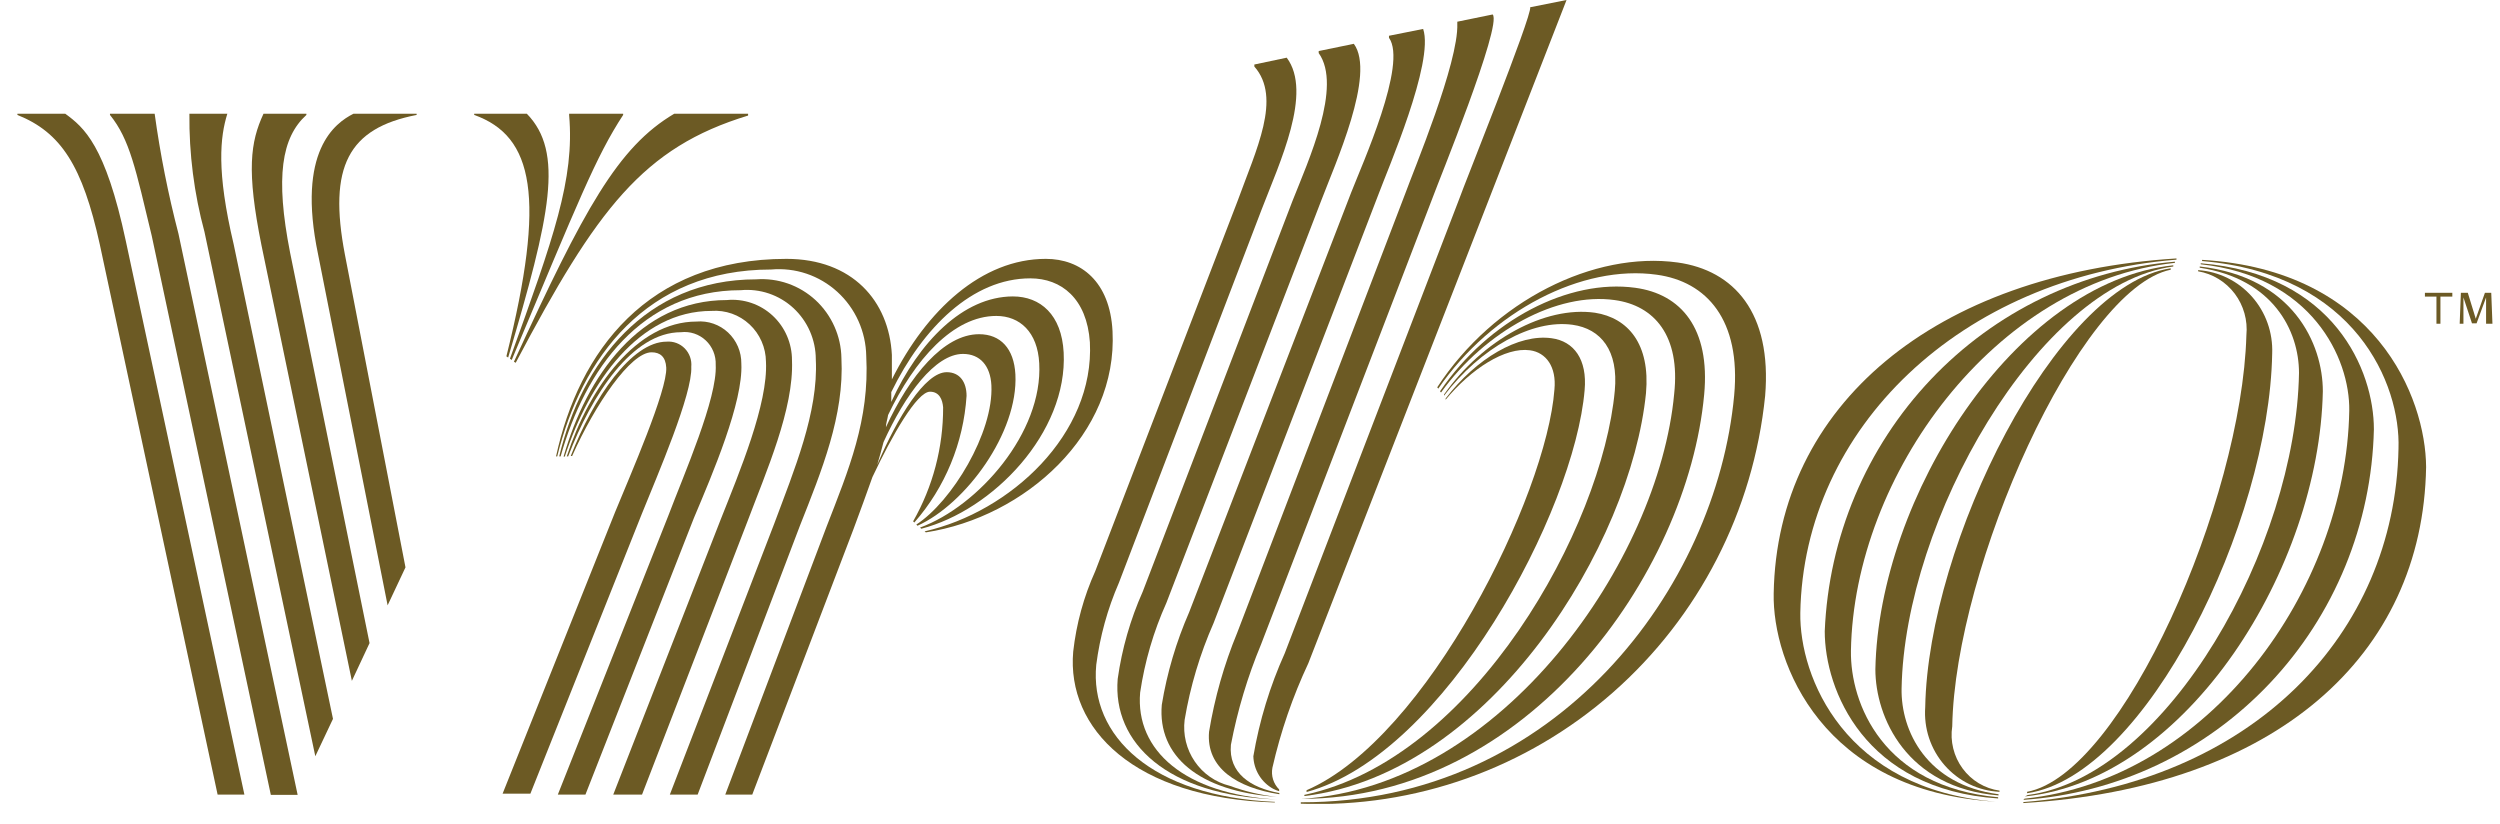
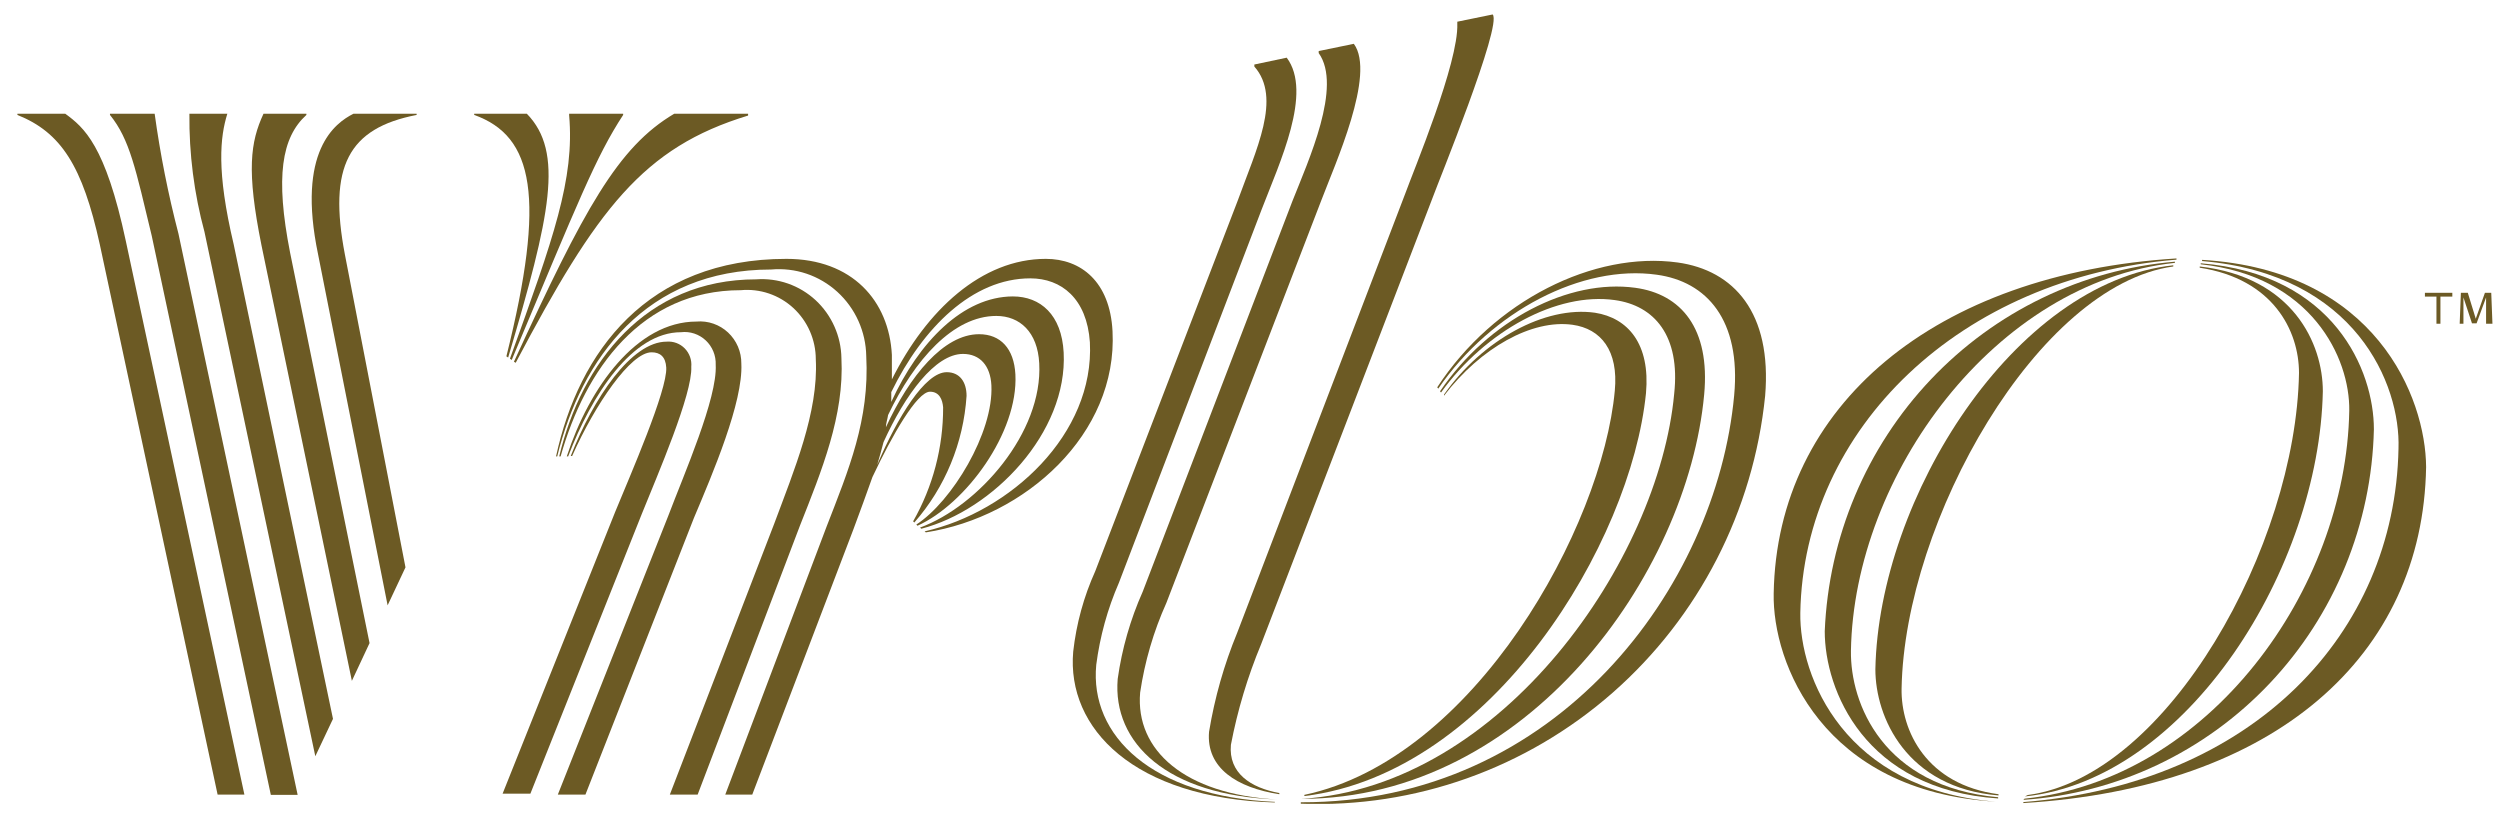
<svg xmlns="http://www.w3.org/2000/svg" width="88" height="29" viewBox="0 0 88 29" fill="none">
  <g clip-path="url(#clip0_6026_2615)">
    <path d="M77.513 9.147V9.189C82.917 9.649 84.504 13.533 84.427 15.79C84.302 22.326 79.296 27.589 71.222 28.233V28.268C80.093 27.731 85.287 23.09 85.399 16.44C85.385 13.993 83.624 9.508 77.513 9.147Z" fill="#6C5A24" />
    <path d="M71.222 28.155C74.516 27.932 77.609 26.47 79.892 24.056C82.176 21.642 83.484 18.451 83.561 15.111C83.561 13.045 82.162 9.649 77.465 9.267V9.303C81.352 9.72 82.722 12.585 82.694 14.46C82.582 20.763 77.751 27.441 71.263 28.113L71.222 28.155Z" fill="#6C5A24" />
    <path d="M71.278 28.035C77.017 27.434 81.638 19.963 81.764 13.774C81.764 12.097 80.708 9.755 77.43 9.38V9.423C80.009 9.819 80.925 11.637 80.925 13.13C80.82 19.192 76.318 27.328 71.375 27.985L71.278 28.035Z" fill="#6C5A24" />
-     <path d="M71.354 27.872V27.922C75.549 27.306 79.876 18.386 79.981 12.444C80.01 11.707 79.754 10.988 79.267 10.44C78.78 9.891 78.101 9.557 77.374 9.508V9.55C77.886 9.637 78.346 9.918 78.662 10.336C78.977 10.753 79.124 11.277 79.073 11.8C78.912 17.608 74.717 27.243 71.354 27.872ZM68.719 25.566C68.817 19.977 73.172 10.159 76.409 9.494V9.444C72.354 10.052 67.873 19.129 67.768 24.887C67.741 25.258 67.787 25.631 67.904 25.983C68.022 26.336 68.208 26.661 68.452 26.939C68.695 27.217 68.992 27.444 69.324 27.604C69.655 27.764 70.016 27.855 70.383 27.872V27.83C70.126 27.794 69.879 27.706 69.655 27.572C69.432 27.438 69.238 27.261 69.083 27.05C68.928 26.84 68.816 26.6 68.754 26.345C68.691 26.09 68.679 25.826 68.719 25.566Z" fill="#6C5A24" />
    <path d="M66.936 24.236C67.041 18.329 71.732 10.038 76.5 9.38V9.338C70.907 9.939 66.132 17.523 66.013 23.557C66.013 25.241 67.104 27.731 70.348 28V27.957C67.817 27.625 66.908 25.729 66.936 24.236Z" fill="#6C5A24" />
    <path d="M65.153 22.906C65.258 16.716 70.243 9.925 76.556 9.253V9.211C73.288 9.489 70.233 10.963 67.964 13.359C65.695 15.754 64.367 18.905 64.231 22.22C64.231 24.286 65.629 27.794 70.334 28.106V28.063C66.279 27.695 65.125 24.76 65.153 22.906Z" fill="#6C5A24" />
    <path d="M63.371 21.576C63.483 15.075 69.019 9.755 76.612 9.14V9.097C68.111 9.628 62.546 14.269 62.434 20.89C62.385 23.338 64.154 27.865 70.257 28.219C64.93 27.794 63.336 23.833 63.371 21.576ZM59.05 9.239C56.121 8.836 52.584 10.576 50.591 13.632L50.626 13.681C52.514 10.937 55.702 9.303 58.316 9.67C60.078 9.911 61.287 11.262 61.043 13.915C60.42 20.671 54.793 28.261 45.788 28.24V28.29C49.805 28.446 53.73 27.049 56.766 24.383C59.801 21.717 61.721 17.982 62.133 13.936C62.378 11.008 61.036 9.515 59.05 9.239Z" fill="#6C5A24" />
    <path d="M59.987 13.887C60.204 11.559 59.176 10.35 57.561 10.13C55.233 9.812 52.402 11.248 50.689 13.774L50.724 13.816C52.297 11.637 54.814 10.279 56.834 10.562C58.232 10.753 59.155 11.814 58.931 13.865C58.393 19.68 52.912 27.674 45.816 28.12C53.744 28.113 59.4 20.225 59.987 13.887Z" fill="#6C5A24" />
    <path d="M45.914 27.979V28.021C52.521 27.221 57.414 19.1 57.939 13.837C58.093 12.111 57.31 11.191 56.142 11.008C54.38 10.76 52.185 11.963 50.829 13.887V13.929C52.122 12.238 53.926 11.234 55.352 11.432C56.359 11.573 56.974 12.345 56.841 13.752C56.401 18.549 51.906 26.712 45.914 27.979Z" fill="#6C5A24" />
-     <path d="M45.991 27.816V27.879C50.885 26.549 55.422 17.976 55.779 13.731C55.876 12.649 55.401 12.012 54.618 11.906C53.45 11.743 51.968 12.613 50.885 14.028V14.071C51.787 12.981 52.982 12.21 53.856 12.33C54.422 12.408 54.793 12.91 54.716 13.71C54.443 17.417 50.249 25.977 45.991 27.816ZM45.222 22.998C44.702 24.153 44.331 25.37 44.118 26.62C44.125 26.856 44.193 27.087 44.316 27.288C44.439 27.489 44.611 27.654 44.817 27.766C44.884 27.801 44.954 27.829 45.026 27.851V27.788C44.927 27.69 44.853 27.569 44.812 27.436C44.77 27.302 44.763 27.161 44.789 27.023C45.078 25.755 45.502 24.521 46.054 23.345L55.142 2.28882e-05L53.863 0.255C53.933 0.552 51.479 6.657 51.381 6.961L45.222 22.998Z" fill="#6C5A24" />
    <path d="M43.551 22.27C43.089 23.39 42.756 24.56 42.559 25.757C42.447 27.038 43.551 27.731 45.033 27.957V27.915C44.02 27.731 43.237 27.207 43.328 26.217C43.56 25.004 43.916 23.819 44.39 22.68L50.444 6.919C50.591 6.501 52.891 0.87 52.542 0.509L51.297 0.764V0.835C51.346 2.207 49.773 5.964 49.452 6.848L43.551 22.27Z" fill="#6C5A24" />
-     <path d="M47.564 6.77L41.859 21.548C41.404 22.59 41.079 23.685 40.895 24.809C40.741 26.613 42.202 27.858 44.935 28.049C44.372 27.986 43.818 27.856 43.286 27.66C42.786 27.537 42.348 27.233 42.056 26.805C41.763 26.378 41.636 25.856 41.699 25.34C41.896 24.164 42.239 23.019 42.719 21.93L48.536 6.805C48.829 6.006 50.493 2.186 50.095 1.019L48.892 1.259V1.33C49.55 2.243 47.949 5.78 47.564 6.77Z" fill="#6C5A24" />
    <path d="M45.495 7.074L40.224 20.826C39.789 21.803 39.492 22.836 39.343 23.897C39.154 26.153 41.09 28 44.936 28.141C41.713 27.957 39.958 26.415 40.133 24.378C40.294 23.288 40.605 22.226 41.056 21.223L46.502 7.074C46.991 5.78 48.438 2.603 47.655 1.542L46.418 1.797V1.868C47.257 3.035 46.054 5.659 45.495 7.074Z" fill="#6C5A24" />
    <path d="M44.88 28.226C40.538 28.035 38.35 25.892 38.588 23.401C38.717 22.406 38.985 21.434 39.385 20.515L44.411 7.371C45.04 5.73 46.215 3.254 45.292 2.03L44.153 2.271V2.342C45.124 3.445 44.222 5.256 43.558 7.088L38.553 20.105C38.149 21.001 37.887 21.956 37.777 22.935C37.539 25.644 39.923 28.099 44.866 28.247L44.88 28.226ZM39.161 11.658C39.07 9.911 38.049 9.112 36.812 9.112C34.561 9.112 32.617 10.908 31.394 13.356V12.493C31.296 10.59 29.996 9.112 27.682 9.112C22.788 9.112 20.376 12.373 19.572 16.066H19.614C20.467 12.606 22.746 9.487 27.143 9.487C27.564 9.449 27.989 9.499 28.39 9.634C28.791 9.769 29.16 9.987 29.474 10.273C29.788 10.559 30.041 10.908 30.216 11.297C30.391 11.686 30.485 12.108 30.492 12.536C30.611 14.778 29.877 16.525 29.094 18.541L25.529 27.971H26.479L30.045 18.619C30.282 17.976 30.506 17.374 30.709 16.794C31.408 15.309 32.282 13.788 32.736 13.788C33.072 13.788 33.177 14.078 33.198 14.339C33.202 15.747 32.837 17.131 32.142 18.351L32.184 18.393C33.269 17.155 33.915 15.587 34.023 13.936C34.023 13.448 33.785 13.101 33.324 13.101C32.562 13.101 31.59 14.686 30.877 16.363C30.961 16.094 31.03 15.825 31.1 15.563C31.862 13.887 32.918 12.458 33.897 12.458C34.498 12.458 34.861 12.875 34.897 13.561C34.98 15.231 33.498 17.664 32.254 18.464L32.296 18.506C33.988 17.742 35.847 15.231 35.742 13.179C35.693 12.267 35.218 11.764 34.463 11.764C33.219 11.764 32.016 13.229 31.184 15.04C31.184 14.898 31.24 14.757 31.261 14.608C32.191 12.663 33.554 11.121 35.071 11.121C35.896 11.121 36.525 11.687 36.581 12.79C36.714 15.224 34.442 17.813 32.387 18.57L32.429 18.612C34.952 17.961 37.588 15.224 37.441 12.408C37.371 11.078 36.623 10.434 35.651 10.434C33.904 10.441 32.345 12.026 31.373 14.148V13.802C32.485 11.524 34.239 9.798 36.267 9.798C37.357 9.798 38.259 10.505 38.364 12.047C38.532 15.28 35.568 18.018 32.547 18.704L32.589 18.74C36.085 18.202 39.35 15.273 39.161 11.658Z" fill="#6C5A24" />
    <path d="M29.618 12.606C29.612 12.222 29.528 11.842 29.371 11.492C29.215 11.141 28.989 10.826 28.709 10.566C28.428 10.307 28.098 10.108 27.739 9.982C27.379 9.856 26.998 9.805 26.619 9.833C22.718 9.833 20.474 12.769 19.684 16.066H19.733C20.6 12.995 22.585 10.215 26.074 10.215C26.409 10.184 26.746 10.223 27.065 10.331C27.384 10.439 27.677 10.613 27.926 10.842C28.174 11.071 28.373 11.35 28.509 11.661C28.645 11.972 28.716 12.309 28.716 12.649C28.814 14.509 27.948 16.561 27.255 18.428L23.578 27.971H24.557L28.157 18.506C28.926 16.561 29.723 14.622 29.618 12.606Z" fill="#6C5A24" />
-     <path d="M27.878 12.684C27.879 12.388 27.819 12.095 27.701 11.823C27.584 11.552 27.412 11.309 27.196 11.109C26.98 10.909 26.725 10.757 26.447 10.663C26.17 10.569 25.876 10.534 25.585 10.562C22.523 10.562 20.649 13.236 19.838 16.073H19.88C20.74 13.434 22.502 10.944 25.046 10.944C25.29 10.926 25.535 10.96 25.765 11.041C25.995 11.123 26.207 11.252 26.386 11.42C26.566 11.587 26.709 11.79 26.808 12.016C26.907 12.242 26.96 12.486 26.962 12.734C27.039 14.212 26.032 16.61 25.368 18.287L21.586 27.971H22.599L26.312 18.351C26.969 16.603 27.948 14.396 27.878 12.684Z" fill="#6C5A24" />
    <path d="M26.095 12.797C26.097 12.592 26.056 12.389 25.976 12.201C25.895 12.013 25.777 11.844 25.628 11.704C25.479 11.565 25.303 11.459 25.112 11.393C24.92 11.326 24.717 11.301 24.515 11.319C22.418 11.319 20.747 13.625 19.95 16.066H19.999C20.831 13.887 22.257 11.694 23.97 11.694C24.127 11.675 24.286 11.691 24.437 11.741C24.587 11.791 24.726 11.873 24.842 11.982C24.958 12.091 25.05 12.224 25.11 12.372C25.171 12.52 25.199 12.68 25.193 12.84C25.256 14.014 24.081 16.681 23.522 18.16L19.635 27.971H20.607L24.424 18.237C25.081 16.681 26.165 14.148 26.095 12.797Z" fill="#6C5A24" />
    <path d="M24.333 12.91C24.344 12.792 24.329 12.673 24.289 12.561C24.249 12.45 24.186 12.348 24.103 12.264C24.021 12.18 23.921 12.115 23.811 12.074C23.701 12.033 23.583 12.016 23.466 12.026C22.229 12.026 20.893 14 20.09 16.051H20.139C20.95 14.226 22.201 12.401 22.935 12.401C23.235 12.401 23.431 12.557 23.452 12.939C23.494 13.738 22.18 16.738 21.649 18.032L17.692 27.936H18.67L22.592 18.089C23.145 16.716 24.382 13.865 24.333 12.91ZM13.644 21.308L14.273 19.971L12.141 8.963C11.547 5.865 12.26 4.513 14.665 4.046V4.004H12.441C11.798 4.329 10.435 5.306 11.197 8.956L13.644 21.308Z" fill="#6C5A24" />
    <path d="M12.386 23.967L13.008 22.637L10.211 8.892C9.687 6.225 9.911 4.839 10.785 4.046V4.004H9.275C8.813 5.001 8.673 5.999 9.205 8.638L12.386 23.967ZM11.099 26.62L11.721 25.304L8.226 8.602C7.611 6.006 7.751 4.818 8.002 4.004H6.667C6.653 5.409 6.832 6.809 7.198 8.164L11.099 26.62ZM5.444 4.004H3.871V4.046C4.57 4.91 4.779 5.964 5.339 8.291L9.533 27.979H10.477L6.282 8.227C5.92 6.838 5.64 5.427 5.444 4.004ZM2.298 4.004H0.613V4.046C2.151 4.662 2.906 5.843 3.514 8.609L7.66 27.971H8.603L4.43 8.489C3.71 5.108 2.955 4.485 2.298 4.004ZM23.732 4.004C21.747 5.178 20.565 7.35 18.09 12.734L18.153 12.769C21.012 7.35 22.641 5.192 26.333 4.068V4.004H23.732ZM17.95 12.627L18.013 12.67C20.362 7.074 20.977 5.511 21.935 4.046V4.004H20.034V4.061C20.229 6.303 19.488 8.369 17.95 12.627Z" fill="#6C5A24" />
    <path d="M17.825 12.543L17.887 12.585C19.377 7.569 19.859 5.355 18.545 4.004H16.692V4.046C18.789 4.796 19.223 6.94 17.825 12.543ZM85.903 10.441V11.396H85.763V10.441H85.357V10.307H86.322V10.441H85.903ZM87.51 11.396V10.47L87.175 11.382H87.014L86.713 10.47V11.396H86.581L86.623 10.307H86.867L87.147 11.22L87.469 10.307H87.692L87.734 11.396H87.51Z" fill="#6C5A24" />
  </g>
  <defs>
    <clipPath id="clip0_6026_2615">
      <rect width="87.387" height="28.297" fill="white" transform="translate(0.613 2.28882e-05)" />
    </clipPath>
  </defs>
</svg>